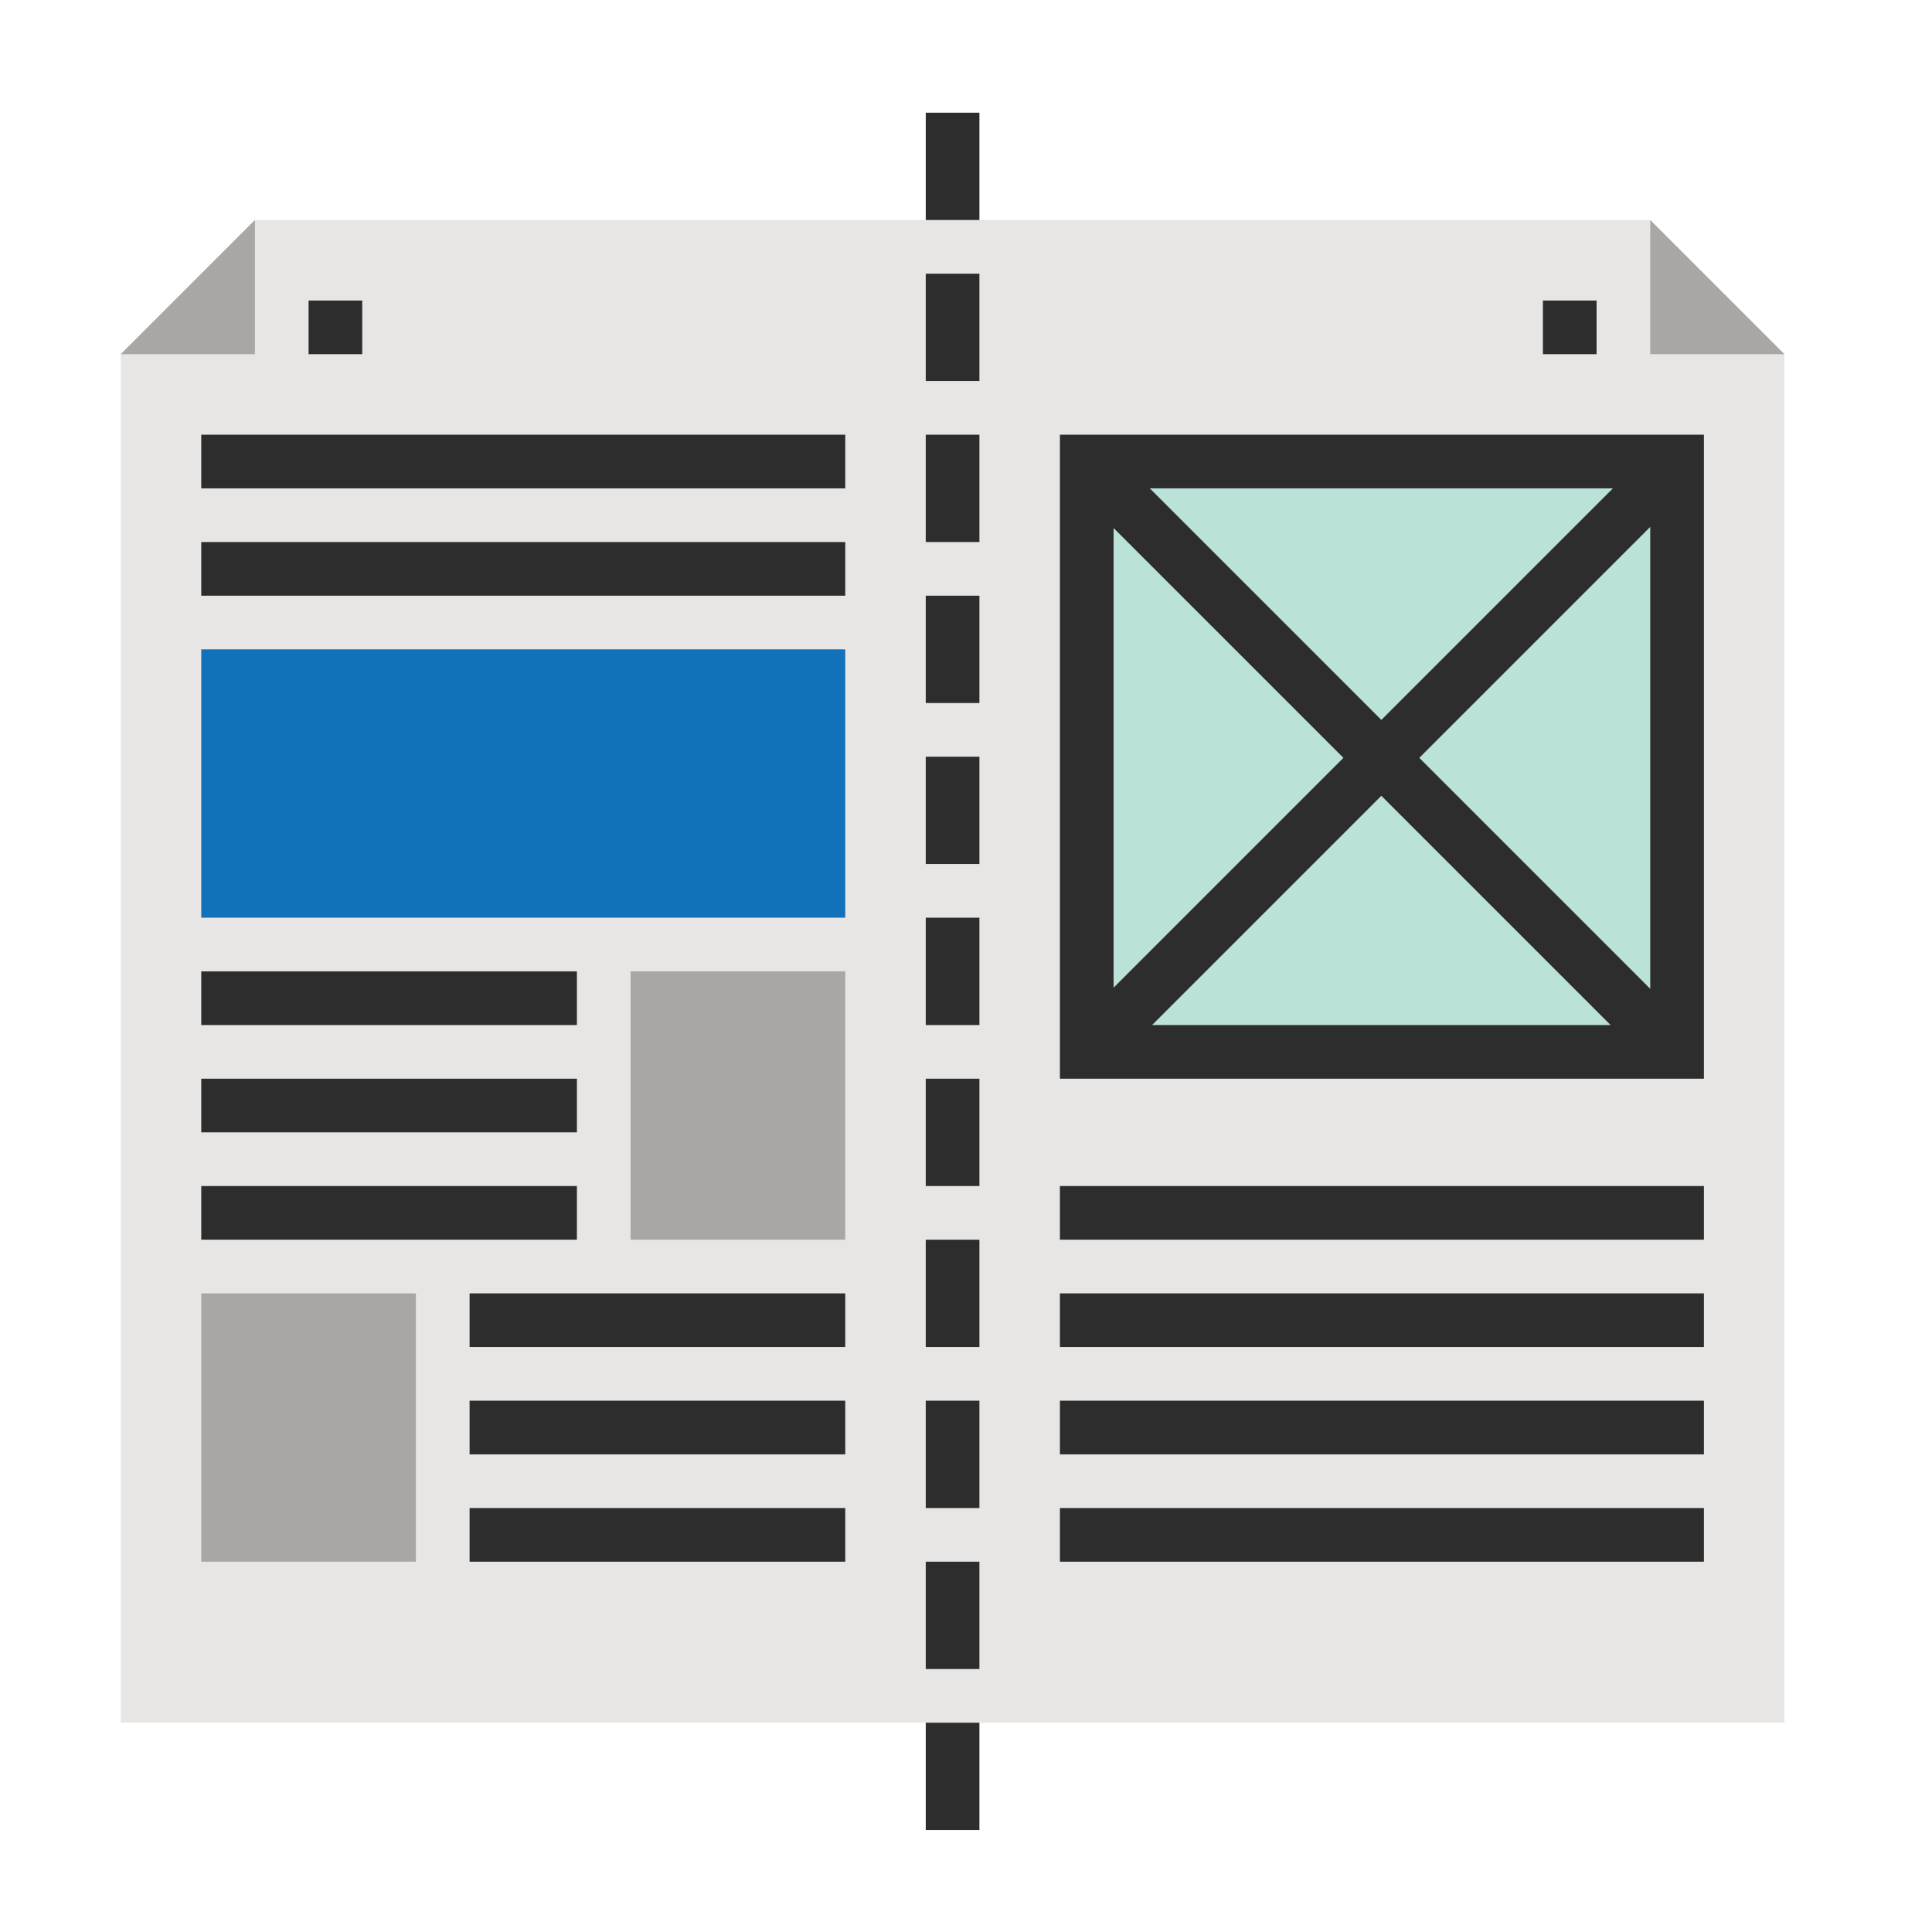
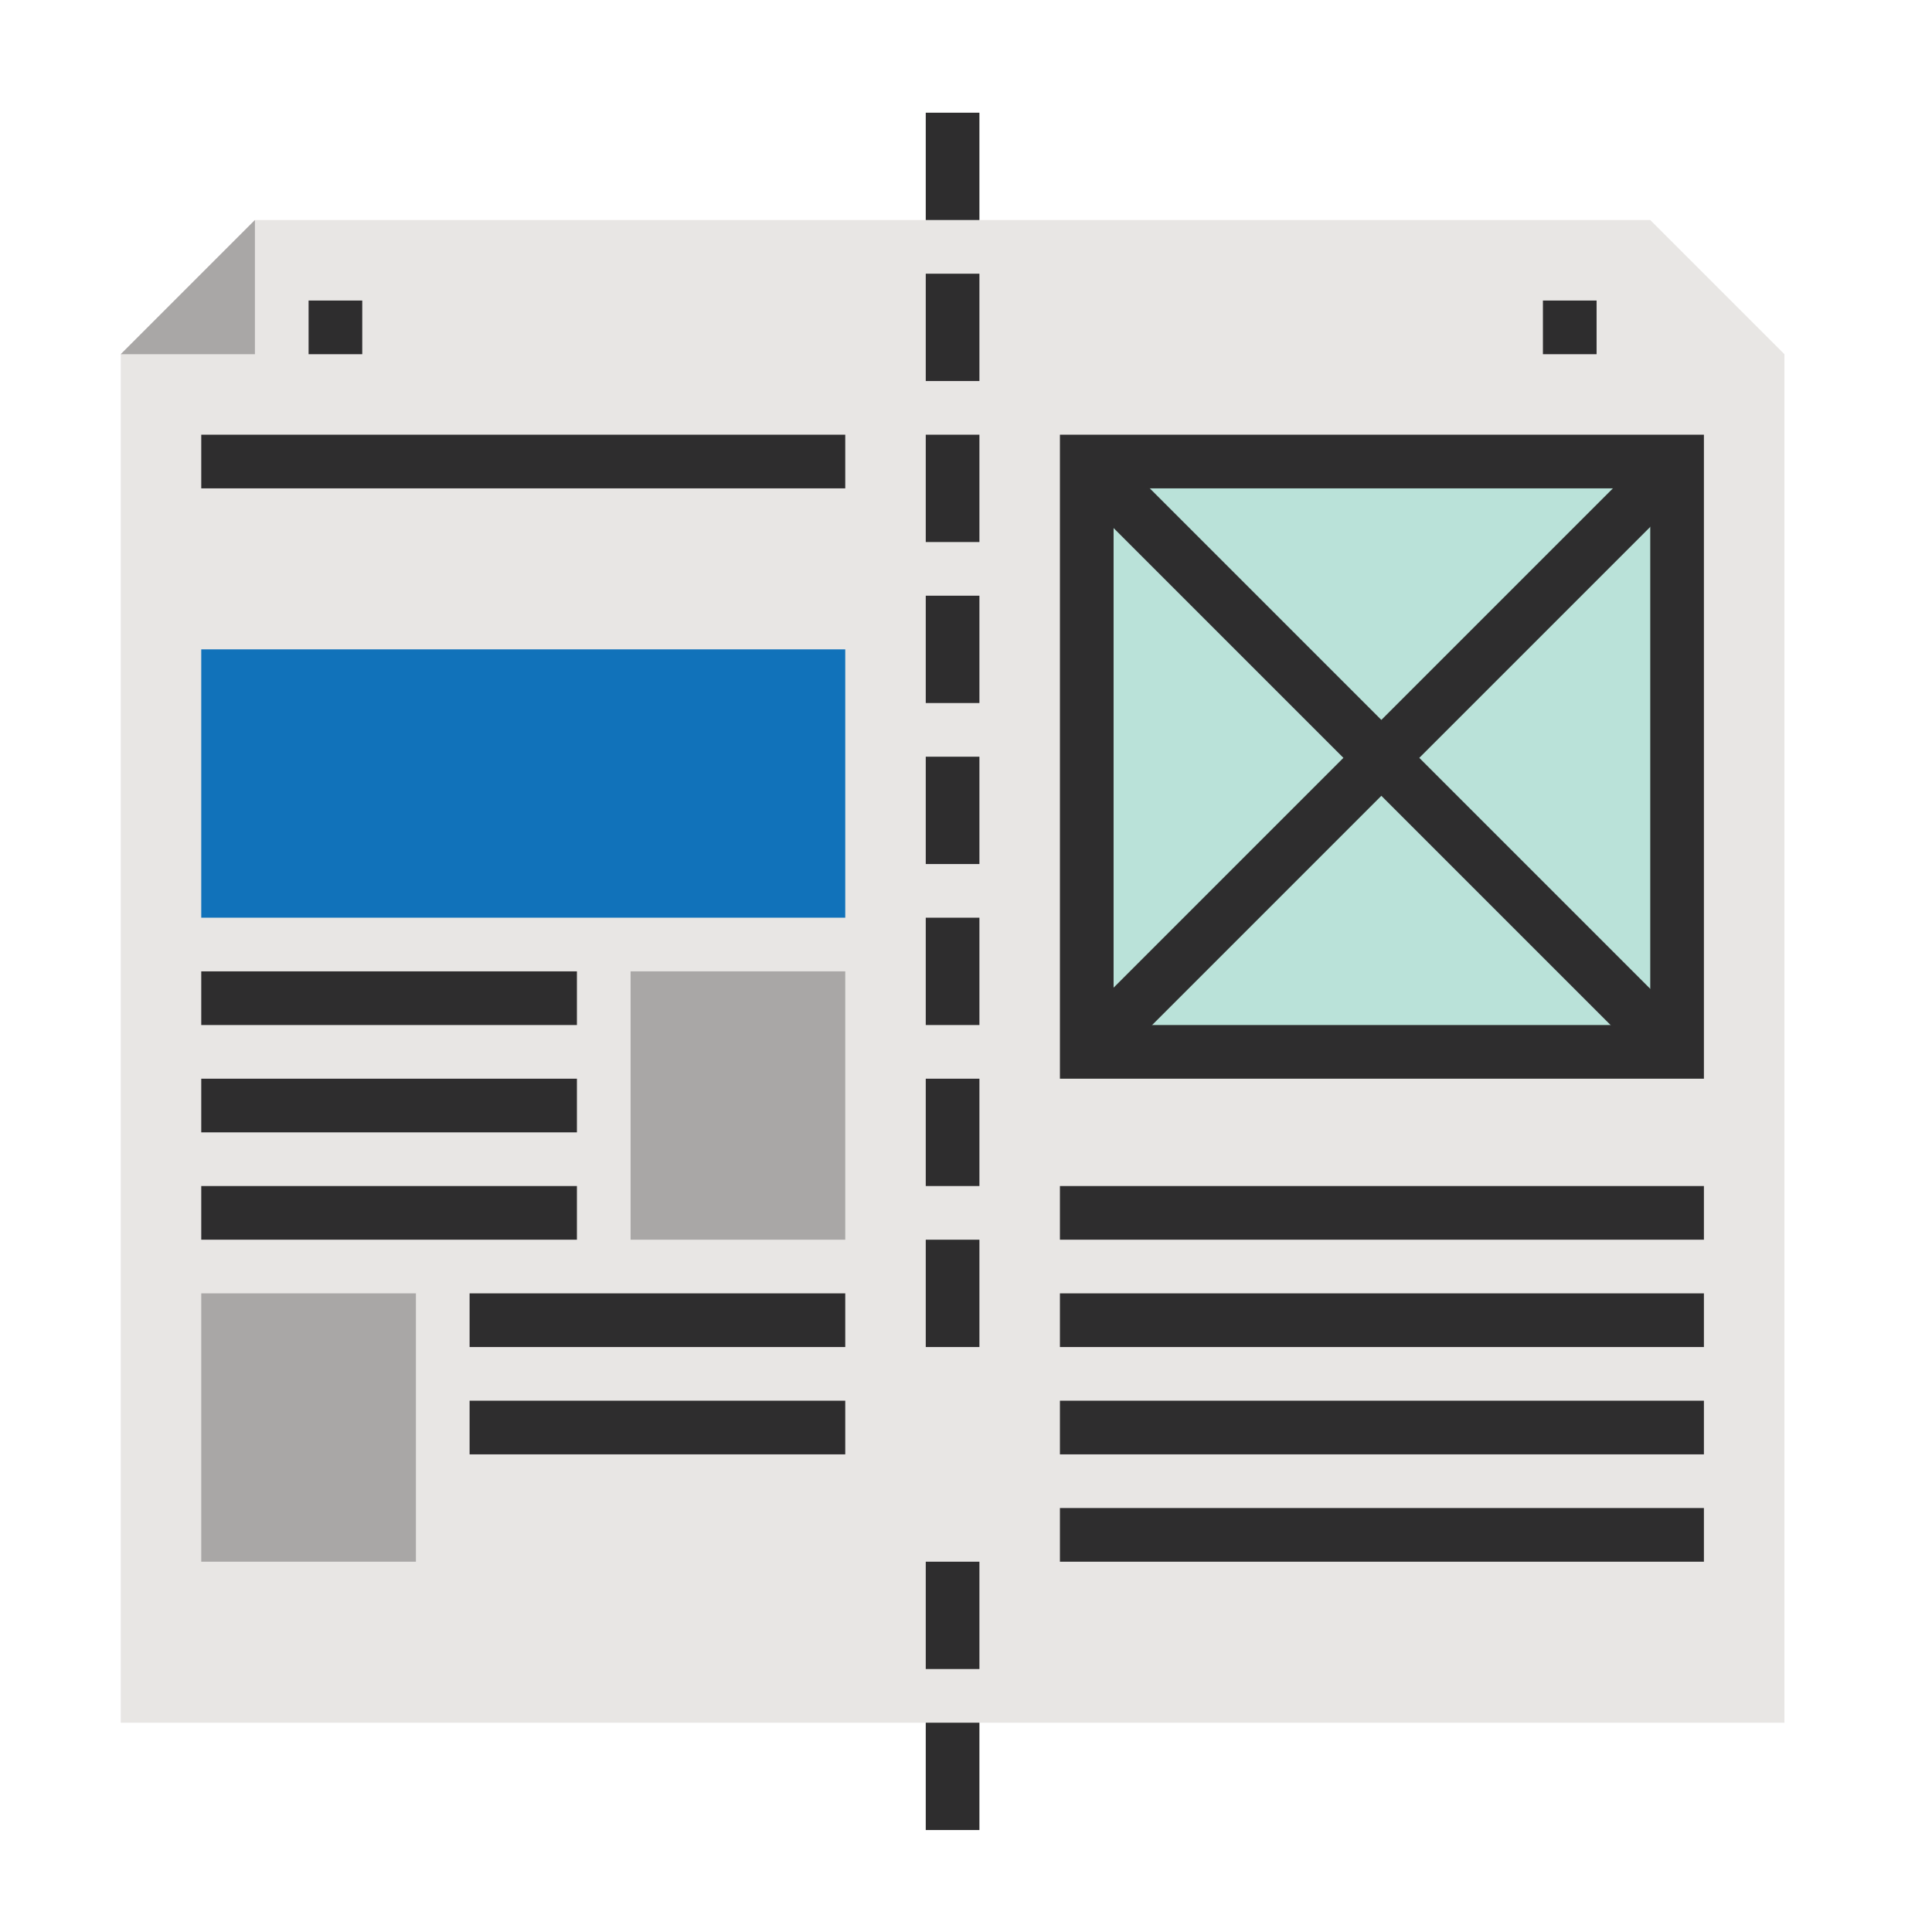
<svg xmlns="http://www.w3.org/2000/svg" version="1.1" id="Layer_1" x="0px" y="0px" viewBox="0 0 72 72" style="enable-background:new 0 0 72 72;" xml:space="preserve">
  <style type="text/css">
	.st0{fill:#E8E6E4;}
	.st1{fill:#A9A7A6;}
	.st2{fill:#2E2D2E;}
	.st3{fill:#BAE2D9;}
	.st4{fill:#1172BA;}
</style>
  <g>
    <g>
      <polygon class="st0" points="66.5,64.2 4.5,64.2 4.5,13.2 9.5,8.2 61.5,8.2 66.5,13.2   " />
    </g>
    <g>
-       <polygon class="st1" points="66.5,13.2 61.5,13.2 61.5,8.2   " />
-     </g>
+       </g>
    <g>
      <polygon class="st1" points="4.5,13.2 9.5,13.2 9.5,8.2   " />
    </g>
    <g>
      <g>
        <rect x="34.5" y="4.2" class="st2" width="2" height="4" />
      </g>
      <g>
        <rect x="34.5" y="10.2" class="st2" width="2" height="4" />
      </g>
      <g>
        <rect x="34.5" y="16.2" class="st2" width="2" height="4" />
      </g>
      <g>
        <rect x="34.5" y="22.2" class="st2" width="2" height="4" />
      </g>
      <g>
        <rect x="34.5" y="28.2" class="st2" width="2" height="4" />
      </g>
      <g>
        <rect x="34.5" y="34.2" class="st2" width="2" height="4" />
      </g>
      <g>
        <rect x="34.5" y="40.2" class="st2" width="2" height="4" />
      </g>
      <g>
        <rect x="34.5" y="46.2" class="st2" width="2" height="4" />
      </g>
      <g>
-         <rect x="34.5" y="52.2" class="st2" width="2" height="4" />
-       </g>
+         </g>
      <g>
        <rect x="34.5" y="58.2" class="st2" width="2" height="4" />
      </g>
      <g>
        <rect x="34.5" y="64.2" class="st2" width="2" height="4" />
      </g>
    </g>
    <g>
      <rect x="40.5" y="17.2" class="st3" width="22" height="22" />
    </g>
    <g>
      <path class="st2" d="M63.5,40.2h-24v-24h24V40.2z M41.5,38.2h20v-20h-20V38.2z" />
    </g>
    <g>
      <rect x="36" y="27.2" transform="matrix(0.707 -0.707 0.707 0.707 -4.869 44.716)" class="st2" width="31.1" height="2" />
    </g>
    <g>
      <rect x="50.5" y="12.7" transform="matrix(0.707 -0.707 0.707 0.707 -4.869 44.716)" class="st2" width="2" height="31.1" />
    </g>
    <g>
      <rect x="39.5" y="44.2" class="st2" width="24" height="2" />
    </g>
    <g>
      <rect x="39.5" y="48.2" class="st2" width="24" height="2" />
    </g>
    <g>
      <rect x="39.5" y="52.2" class="st2" width="24" height="2" />
    </g>
    <g>
      <rect x="39.5" y="56.2" class="st2" width="24" height="2" />
    </g>
    <g>
      <rect x="7.5" y="16.2" class="st2" width="24" height="2" />
    </g>
    <g>
-       <rect x="7.5" y="20.2" class="st2" width="24" height="2" />
-     </g>
+       </g>
    <g>
      <rect x="7.5" y="40.2" class="st2" width="14" height="2" />
    </g>
    <g>
      <rect x="7.5" y="36.2" class="st2" width="14" height="2" />
    </g>
    <g>
      <rect x="7.5" y="44.2" class="st2" width="14" height="2" />
    </g>
    <g>
      <rect x="17.5" y="48.2" class="st2" width="14" height="2" />
    </g>
    <g>
      <rect x="17.5" y="52.2" class="st2" width="14" height="2" />
    </g>
    <g>
-       <rect x="17.5" y="56.2" class="st2" width="14" height="2" />
-     </g>
+       </g>
    <g>
      <rect x="11.5" y="11.2" class="st2" width="2" height="2" />
    </g>
    <g>
      <rect x="57.5" y="11.2" class="st2" width="2" height="2" />
    </g>
    <g>
      <rect x="7.5" y="24.2" class="st4" width="24" height="10" />
    </g>
    <g>
      <rect x="23.5" y="36.2" class="st1" width="8" height="10" />
    </g>
    <g>
      <rect x="7.5" y="48.2" class="st1" width="8" height="10" />
    </g>
  </g>
</svg>